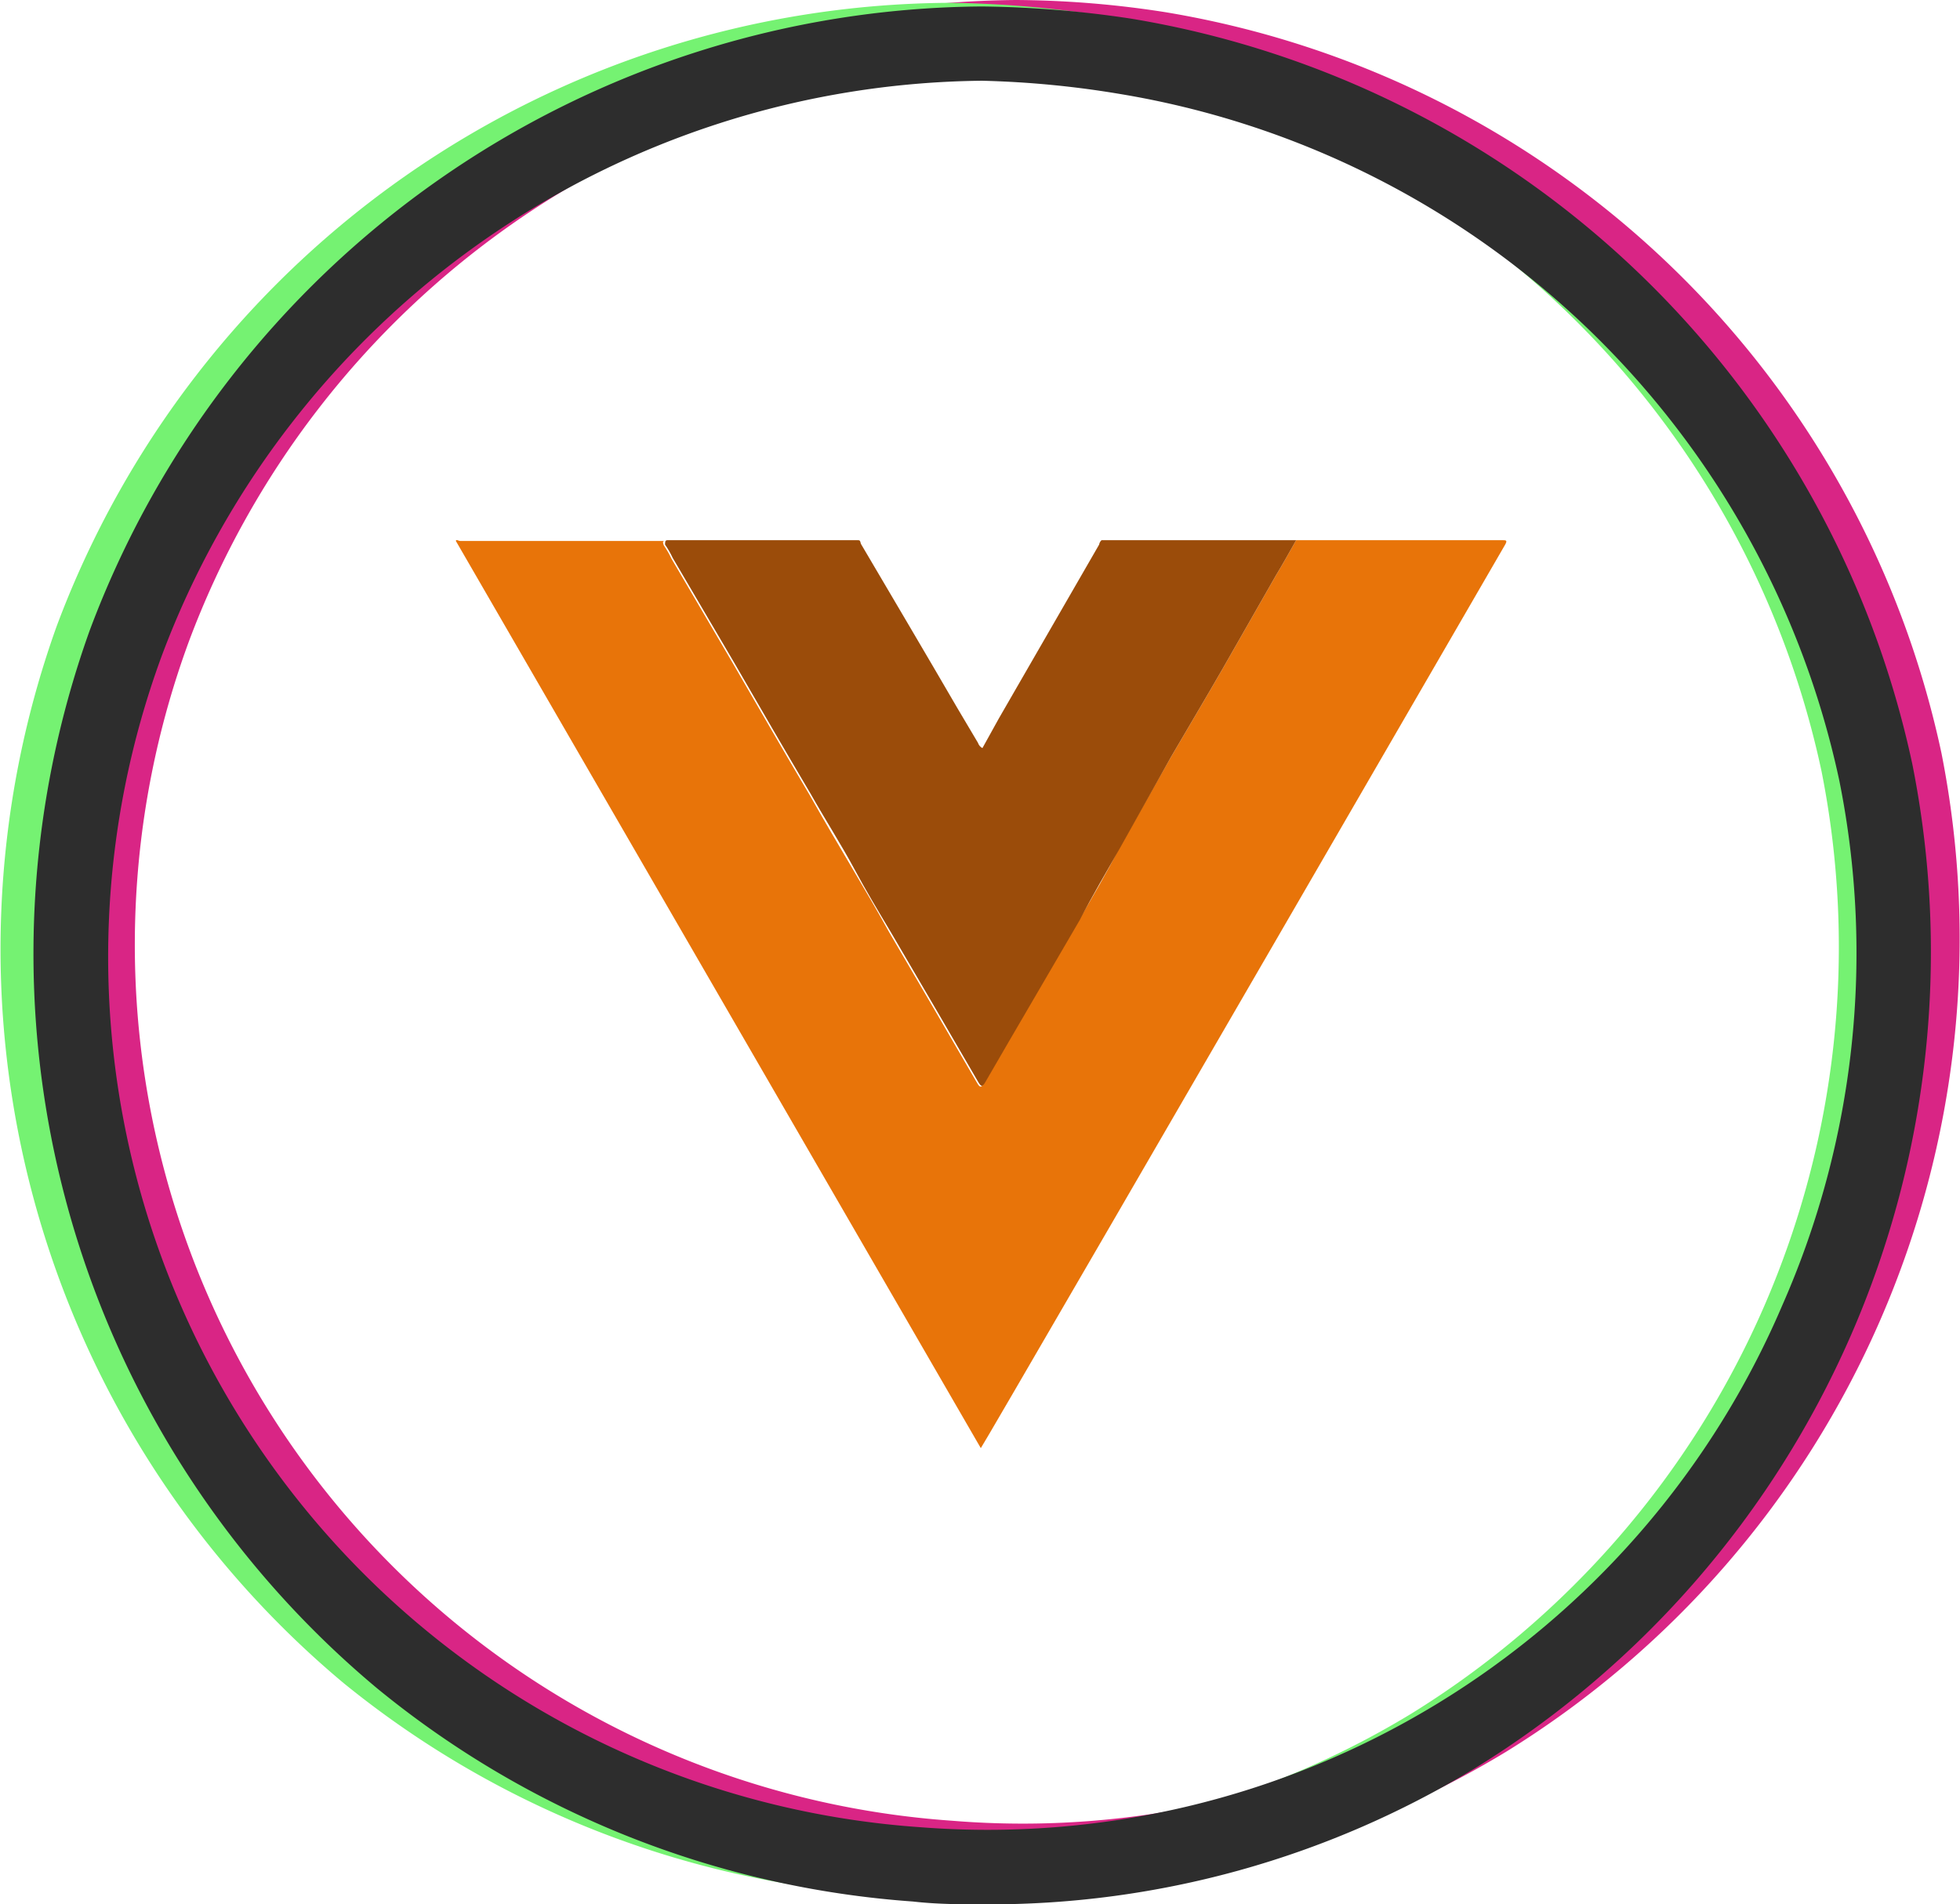
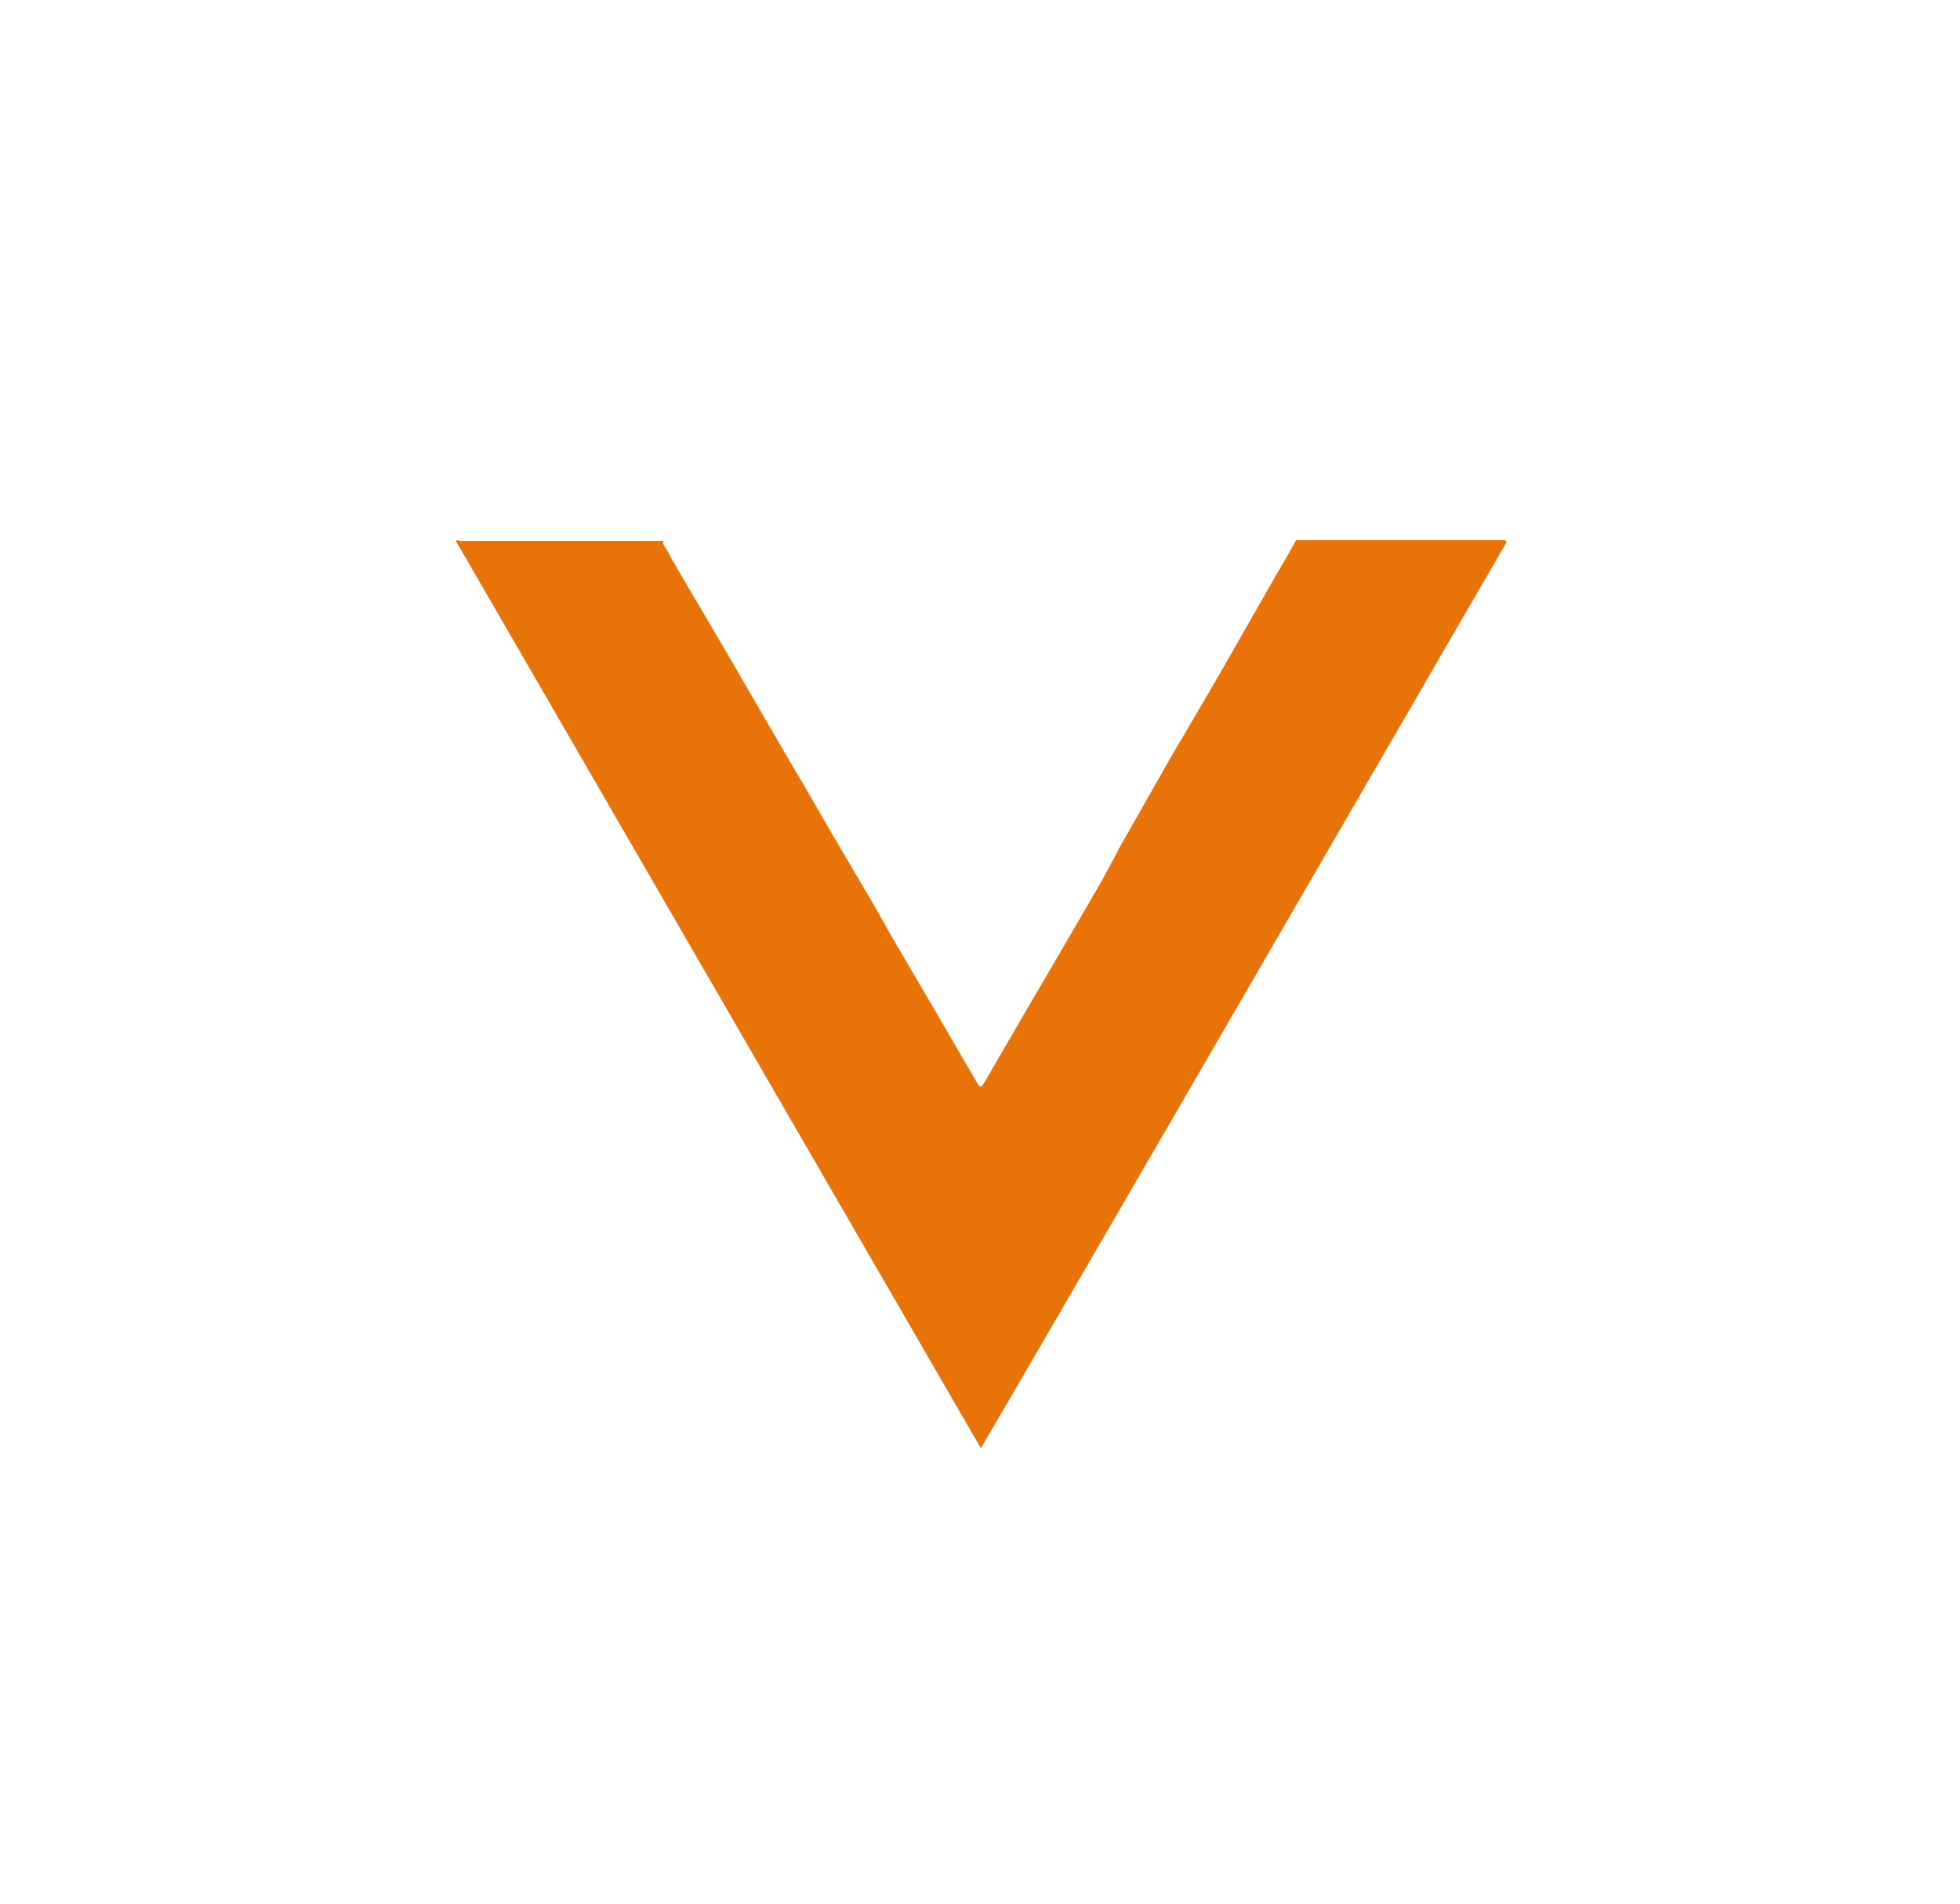
<svg xmlns="http://www.w3.org/2000/svg" viewBox="0 0 48.54 47.17" width="48.54" height="47.17">
-   <path class="line-1 layer-line" d="M25.29,46.73c-.6,0-1.21,0-1.82-.07a23.45,23.45,0,0,1-13.19-5.25,23.6,23.6,0,0,1-7.08-26A23.63,23.63,0,0,1,25.17,0h0a24.66,24.66,0,0,1,3.68.3A23.6,23.6,0,0,1,48.08,18.65,23.67,23.67,0,0,1,37.3,43.39,23,23,0,0,1,25.29,46.73ZM25.17,1.56A22.05,22.05,0,0,0,4.67,15.91,21.75,21.75,0,0,0,23.59,45.1a21.48,21.48,0,0,0,12.89-3.05,21.7,21.7,0,0,0,8.65-10A21.89,21.89,0,0,0,46.55,19,22,22,0,0,0,28.62,1.84,24.17,24.17,0,0,0,25.17,1.56Z" fill="#d92585" />
-   <path class="line-2 layer-line" d="M23.6,47c-.61,0-1.22,0-1.83-.07A23.61,23.61,0,0,1,8.51,41.69,23.7,23.7,0,0,1,1.4,15.52,23.75,23.75,0,0,1,23.48.07h0a26.36,26.36,0,0,1,3.71.3A23.73,23.73,0,0,1,46.5,18.82,23.57,23.57,0,0,1,45,32.94a23.32,23.32,0,0,1-9.32,10.73A23.09,23.09,0,0,1,23.6,47ZM23.48,1.49A22.32,22.32,0,0,0,2.73,16,22,22,0,0,0,21.88,45.55a21.81,21.81,0,0,0,13.05-3.09A22.32,22.32,0,0,0,45.11,19.1,22.29,22.29,0,0,0,27,1.77,24.72,24.72,0,0,0,23.48,1.49Z" fill="#75f272" />
-   <path class="line-3 layer-line" d="M24.44,47.17c-.61,0-1.22,0-1.83-.07A23.55,23.55,0,0,1,9.34,41.82a23.71,23.71,0,0,1-7.12-26.2A23.77,23.77,0,0,1,24.31.16h0A26.36,26.36,0,0,1,28,.46,23.75,23.75,0,0,1,47.36,18.93,23.75,23.75,0,0,1,36.51,43.81,23.12,23.12,0,0,1,24.44,47.17ZM24.32,2A21.92,21.92,0,0,0,4,16.26a21.61,21.61,0,0,0,18.8,29A21.4,21.4,0,0,0,44.14,32.33a21.64,21.64,0,0,0,1.41-13,21.87,21.87,0,0,0-17.8-17A24,24,0,0,0,24.32,2Z" fill="#2d2d2d" />
  <path id="a" d="m37.2 13.38c0.1 0 0.14 0 0.07 0.12-8.628 14.897-12.955 22.353-12.98 22.37l-13-22.47c0-0.05 0.07 0 0.11 0h5.1c-0.08 0-0.1 0-0.06 0.11 0.073 0.104 0.136 0.215 0.19 0.33l1.52 2.59c0.63 1.09 1.26 2.18 1.9 3.26 0.35 0.62 0.71 1.23 1.07 1.84s0.59 1 0.9 1.56l1.17 2 1 1.72c0.08 0.14 0.11 0.14 0.19 0l0.58-1 1.75-3c0.35-0.6 0.7-1.19 1-1.79l1.29-2.27c0.42-0.72 0.85-1.44 1.27-2.17l1.33-2.33c0.17-0.28 0.33-0.57 0.5-0.87h5.1z" fill="#E87409" />
-   <path d="m27.28 13.38h4.82c-0.17 0.3-0.33 0.59-0.5 0.87l-1.33 2.33c-0.42 0.73-0.85 1.45-1.27 2.17l-1.26 2.25c-0.34 0.6-0.69 1.19-1 1.79l-1.75 3-0.58 1c-0.08 0.14-0.11 0.14-0.19 0l-1-1.72-1.17-2c-0.31-0.52-0.6-1-0.9-1.56s-0.72-1.22-1.07-1.84c-0.64-1.08-1.27-2.17-1.9-3.26l-1.52-2.59c-0.054-0.115-0.117-0.226-0.19-0.33 0-0.06 0-0.11 0.06-0.11h4.7c0.06 0 0.07 0 0.09 0.09 0.8 1.36 1.6 2.71 2.39 4.07l0.51 0.86c0.018 0.056 0.057 0.103 0.11 0.13l0.41-0.74 2.48-4.3c0.007-0.042 0.028-0.081 0.06-0.11z" fill="#9B4C0A" />
</svg>